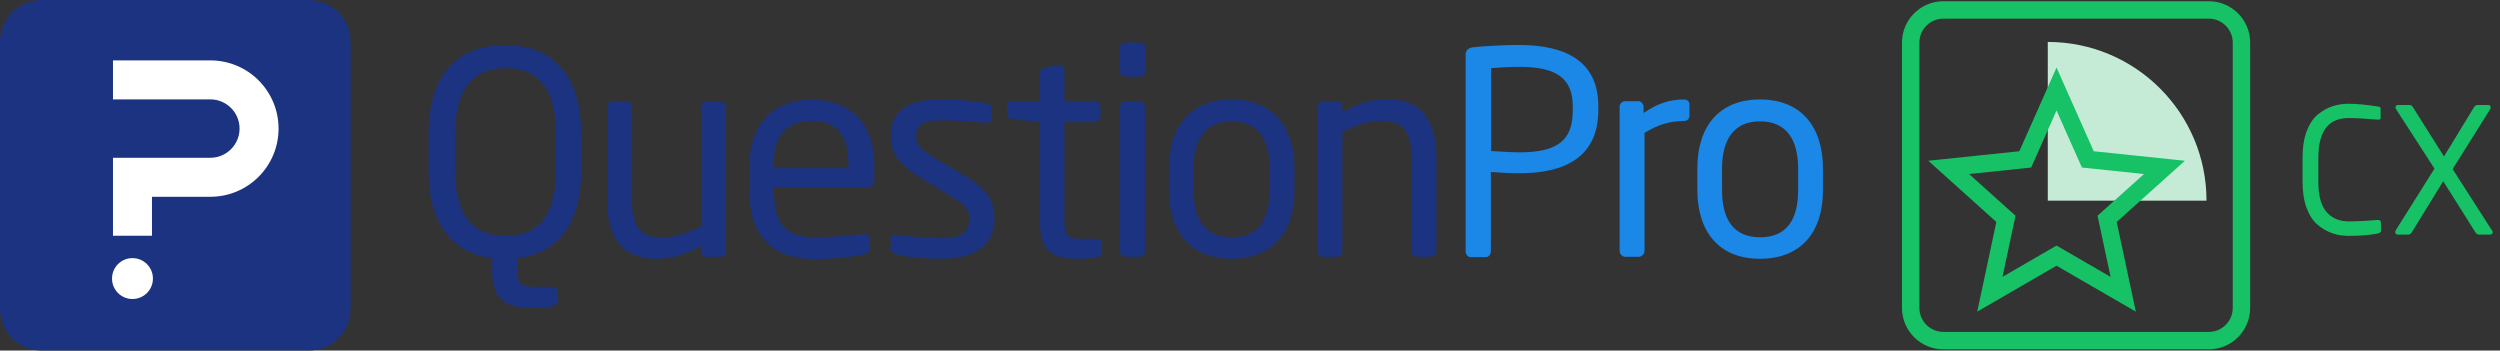
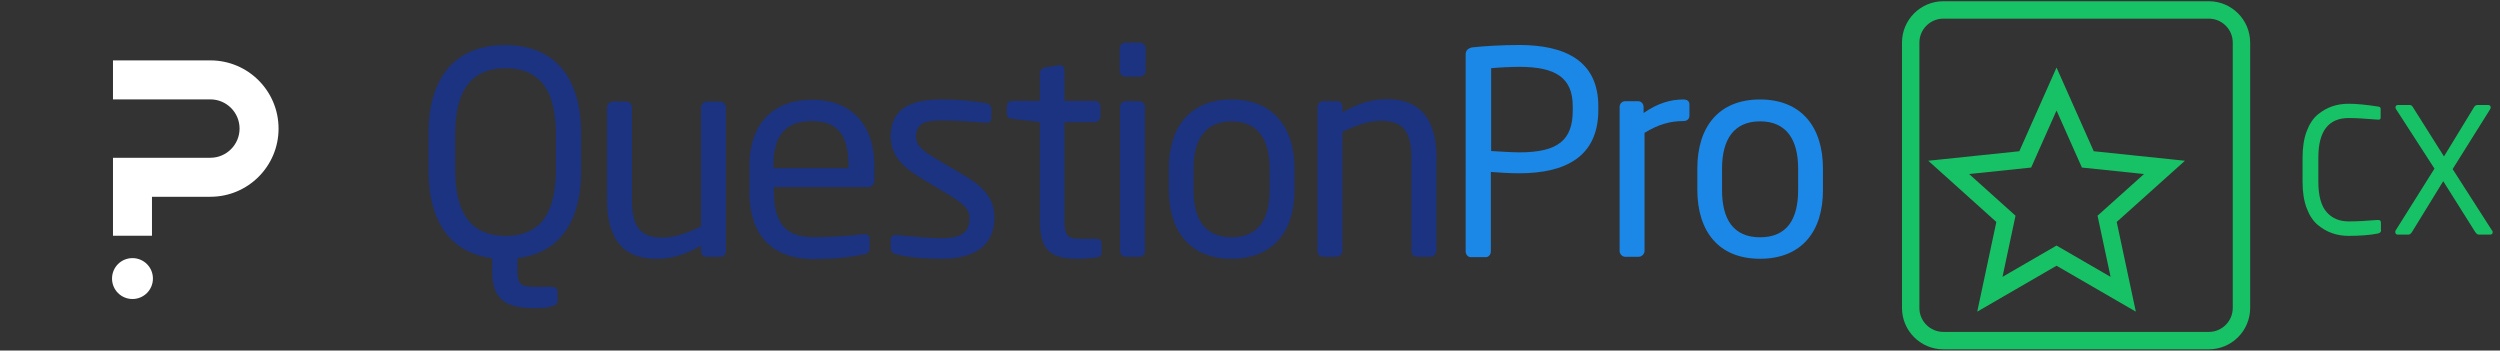
<svg xmlns="http://www.w3.org/2000/svg" version="1.1" id="Capa_1" x="0px" y="0px" viewBox="0 0 2628.7 368.6" style="enable-background:new 0 0 2628.7 368.6;" xml:space="preserve">
  <rect x="0" y="0" width="2628.7" height="368.6" fill="#333333" stroke="none" />
  <style type="text/css">
	.st0{fill:#1B3380;}
	.st1{fill:#FFFFFF;}
	.st2{fill:#1B87E6;}
	.st3{fill:#17C266;}
	.st4{fill:#C5EBD7;}
	.st5{fill:none;stroke:#17C266;stroke-width:18.34;stroke-miterlimit:10;}
	.st6{enable-background:new    ;}
</style>
  <g>
    <g>
-       <path class="st0" d="M43.8,0h281c24.2,0,43.8,19.6,43.8,43.8v281c0,24.2-19.6,43.8-43.8,43.8h-281C19.6,368.6,0,349,0,324.8v-281    C0,19.6,19.6,0,43.8,0z" />
      <g>
        <path class="st1" d="M160.8,292.9c0,11.9-9.6,21.5-21.5,21.5s-21.5-9.6-21.5-21.5s9.6-21.5,21.5-21.5S160.8,281,160.8,292.9z" />
        <path class="st1" d="M221.2,63.5H118.8v41h102.4c17,0,30.7,13.8,30.7,30.7s-13.8,30.7-30.7,30.7H118.8v41l0,0v41h41v-41h61.4     c39.6,0,71.7-32.1,71.7-71.7S260.8,63.5,221.2,63.5L221.2,63.5z" />
      </g>
    </g>
    <g>
      <g>
        <path class="st0" d="M544.1,271.4v12.8c0,14.9,3.2,17.4,18.4,17.4h17.3c3.5,0,6.4,1.4,6.4,5v10.3c0,5-8.8,7.1-24.1,7.1     c-29,0-44.6-7.8-44.6-39v-13.5c-39.3-5-66.9-32.9-66.9-92.4v-38.6c0-65.9,34-93.1,80.4-93.1s80,27.3,80,93.1v38.2     C611.4,238.5,583.8,266.8,544.1,271.4 M584.5,140.8c0-49.9-20.2-69.1-52.8-69.1s-53.1,19.1-53.1,69.1V179     c0,49.9,20.5,69.1,53.1,69.1s52.8-19.1,52.8-69.1V140.8z" />
        <path class="st0" d="M757.7,270h-14.9c-3.5,0-5.7-2.8-5.7-6v-5.7c-16.3,9.2-29.7,13.8-47.1,13.8c-35.8,0-51.7-22.3-51.7-61.6     v-97.7c0-3.2,2.8-6,6-6h14.2c3.2,0,6,2.8,6,6v97.7c0,30.1,10.3,39.3,32.6,39.3c12.4,0,26.2-5,40-11.7V112.8c0-2.8,2.8-6,6-6h14.5     c2.8,0,5.7,2.8,5.7,6v151.5C763.3,267.5,760.9,270,757.7,270" />
        <path class="st0" d="M913.2,196.7h-99.5v4.2c0,35.4,13.8,48.5,41.5,48.5c17.3,0,39.3-1.4,52.8-3.2h1.4c2.5,0,5,1.4,5,4.2v10.3     c0,3.9-1.4,6-6,6.7c-17,3.5-33.3,5-53.1,5c-34,0-67.3-15.9-67.3-71.2v-26.9c0-42.5,23.4-69.4,65.9-69.4s65.5,27.3,65.5,69.4v15.9     C918.8,194.2,916.7,196.7,913.2,196.7 M892.2,174c0-33.6-12.8-46.7-39-46.7s-40,14.5-40,46.7v2.8h79V174z" />
        <path class="st0" d="M990,272.1c-11,0-32.6-0.7-47.1-4.6c-3.9-0.7-6.4-2.8-6.4-6v-9.9c0-2.8,2.5-4.6,5.3-4.6h1.4     c14.2,1.8,35.8,3.5,46.8,3.5c19.5,0,29.4-5,29.4-21.2c0-8.9-5.3-14.5-22.3-24.8L967,186.4c-18.1-11-30.5-23.7-30.5-42.5     c0-31.2,23-39.3,53.8-39.3c16.7,0,32.6,1.4,46.4,3.9c3.9,0.7,5.7,2.8,5.7,6v9.6c0,3.5-2.1,5-4.9,5h-0.7     c-10.3-0.7-29.4-2.5-46-2.5s-27.6,2.1-27.6,17.3c0,8.9,6.7,14.5,20.5,22.7L1013,184c24.8,14.5,32.6,27.3,32.6,45     C1045.6,259.4,1023.3,272.1,990,272.1" />
        <path class="st0" d="M1153.3,270.7c-6,0.7-13.8,1.4-19.5,1.4c-27.3,0-40.4-7.1-40.4-40V128.4l-29-3.5c-3.6-0.3-5.7-2.1-5.7-5.3     v-8.2c0-3.2,2.5-5.3,5.7-5.3h29V77c0-2.8,2.1-5.3,5.3-6l15.2-2.5h0.7c2.5,0,4.6,2.1,4.6,5v32.6h31.9c3.5,0,6,2.8,6,6v10.3     c0,3.2-2.8,6-6,6h-31.9v103.8c0,16.3,4.2,18.8,15.9,18.8h16.7c4.2,0,6.4,1.4,6.4,4.2v10.3C1158.6,268.2,1157.2,270,1153.3,270.7" />
        <path class="st0" d="M1198.6,80.6h-15.2c-3.6,0-6-2.8-6-6V50.8c0-3.5,2.8-6,6-6h15.2c3.6,0,6,2.8,6,6v23.7     C1204.6,78.1,1201.8,80.6,1198.6,80.6 M1197.9,270h-14.2c-3.5,0-6-2.8-6-6V112.4c0-3.2,2.8-6,6-6h14.2c3.5,0,6,2.8,6,6V264     C1203.9,267.5,1201.5,270,1197.9,270" />
        <path class="st0" d="M1294.9,272.1c-43.6,0-65.9-29-65.9-72.6v-22.3c0-43.6,22.3-72.6,65.9-72.6s66.2,29,66.2,72.6v22.7     C1361.2,243.5,1338.5,272.1,1294.9,272.1 M1335,177.2c0-30.5-12.4-49.6-40-49.6s-40,19.1-40,49.6v22.7c0,30.4,11.7,49.6,40,49.6     s40-19.1,40-49.6V177.2z" />
        <path class="st0" d="M1504.3,270h-14.2c-3.6,0-6-2.8-6-6v-97.7c0-30.1-10.3-39.3-32.6-39.3c-12.4,0-26.2,5-40,11.7V264     c0,2.8-2.8,6-6,6h-14.5c-2.8,0-5.7-2.8-5.7-6V112.4c0-3.2,2.5-6,5.7-6h14.9c3.5,0,5.7,2.8,5.7,6v5.7     c16.3-9.2,29.7-13.8,47.1-13.8c35.8,0,51.7,22.3,51.7,61.6v97.7C1509.9,267.5,1507.4,270,1504.3,270" />
      </g>
      <g>
        <path class="st2" d="M1597.4,182.2c-9.6,0-22-0.7-29.8-1.4v83.6c0,2.8-2.1,6-5.3,6h-15.9c-2.8,0-5.3-2.8-5.3-6V57.2     c0-4.2,2.8-6.7,7.1-7.4c12.8-1.4,31.9-2.5,49.2-2.5c48.2,0,83.2,16.6,83.2,64.4v3.9C1680.6,165.2,1645.6,182.2,1597.4,182.2      M1653.7,111.7c0-30.1-18.1-41.4-56-41.4c-9.2,0-22.7,0.7-29.8,1.4v87.1c6.7,0.4,22,1.4,29.8,1.4c40.7,0,56-13.1,56-43.9V111.7     L1653.7,111.7z" />
        <path class="st2" d="M1769.9,127.3c-13.8,0-26.2,3.5-40.7,12.4V264c0,2.8-2.8,6-6,6h-14.5c-2.8,0-5.7-2.8-5.7-6V112.4     c0-3.2,2.5-6,5.7-6h13.8c3.2,0,5.7,2.8,5.7,6v6.4c14.9-10.3,28.3-14.2,41.8-14.2c4.2,0,6.4,1.8,6.4,5.3v12.4     C1775.9,125.5,1773.8,127.3,1769.9,127.3" />
        <path class="st2" d="M1850.6,272.1c-43.6,0-65.9-29-65.9-72.6v-22.3c0-43.6,22.3-72.6,65.9-72.6s66.2,29,66.2,72.6v22.7     C1916.9,243.5,1894.2,272.1,1850.6,272.1 M1890.7,177.2c0-30.5-12.4-49.6-40-49.6s-40,19.1-40,49.6v22.7     c0,30.4,11.7,49.6,40,49.6s40-19.1,40-49.6V177.2z" />
      </g>
    </g>
  </g>
  <g>
    <path class="st3" d="M2322.5,19.6c13.9,0,25.2,11.3,25.2,25.2v279c0,13.9-11.3,25.2-25.2,25.2h-279.1c-13.9,0-25.2-11.3-25.2-25.2   v-279c0-13.9,11.3-25.2,25.2-25.2H2322.5 M2322.5,1.3h-279.1c-24,0-43.5,19.5-43.5,43.5v279c0,24,19.5,43.5,43.5,43.5h279.1   c24,0,43.5-19.5,43.5-43.5v-279C2366,20.8,2346.5,1.3,2322.5,1.3L2322.5,1.3z" />
-     <path class="st4" d="M2153.2,211h166.9c0-92.2-74.7-166.9-166.9-166.9V211z" />
    <polygon class="st5" points="2162.4,93.6 2195.3,167.6 2275.9,176 2215.6,230.1 2232.5,309.4 2162.4,268.8 2092.3,309.4    2109.2,230.1 2049,176 2129.5,167.6  " />
    <g class="st6">
      <path class="st3" d="M2503.7,241.9c0,2-1.2,3.2-3.7,3.7c-8.3,1.6-18.5,2.4-30.5,2.4c-6.1,0-11.9-0.9-17.2-2.8    c-5.4-1.8-10.5-4.8-15.3-8.8c-4.8-4-8.7-9.9-11.6-17.6c-2.9-7.7-4.3-16.9-4.3-27.5v-25.5c0-10.8,1.4-20,4.3-27.7    c2.9-7.7,6.8-13.6,11.6-17.6c4.9-4,10-6.9,15.3-8.7c5.3-1.8,11-2.7,17.2-2.7c8.2,0,18.5,1,30.8,2.9c2,0.2,2.9,1,2.9,2.4v9.4    c0,1.3-0.7,2-2.2,2h-0.6c-13.2-1.1-23.5-1.7-30.8-1.7c-21.3,0-31.9,13.9-31.9,41.6v25.5c0,14.6,2.9,25.1,8.6,31.7    c5.7,6.6,13.5,9.9,23.3,9.9c8.4,0,18.5-0.5,30.3-1.5h0.7c2,0,2.9,1,2.9,2.9V241.9z" />
      <path class="st3" d="M2621,244.1c0,1.7-1,2.6-2.9,2.6h-11.6c-1.3,0-2.6-0.9-3.9-2.8l-33.6-53.4l-32.8,53.4    c-1.2,1.8-2.5,2.8-3.9,2.8h-10.8c-2,0-2.9-0.9-2.9-2.8c0-0.7,0.2-1.3,0.5-1.8l40.7-64.8l-40.4-62.5c-0.4-0.6-0.6-1.2-0.6-1.8    c0-1.7,0.9-2.6,2.8-2.6h11.9c1.5,0,2.6,0.6,3.3,1.8l33,52.3l31.9-52.3c0.9-1.2,2-1.8,3.5-1.8h10.8c2,0,2.9,0.9,2.9,2.8    c0,0.5-0.2,1-0.6,1.7l-39.4,62.9l41.3,64.4C2620.8,242.6,2621,243.3,2621,244.1z" />
    </g>
  </g>
</svg>